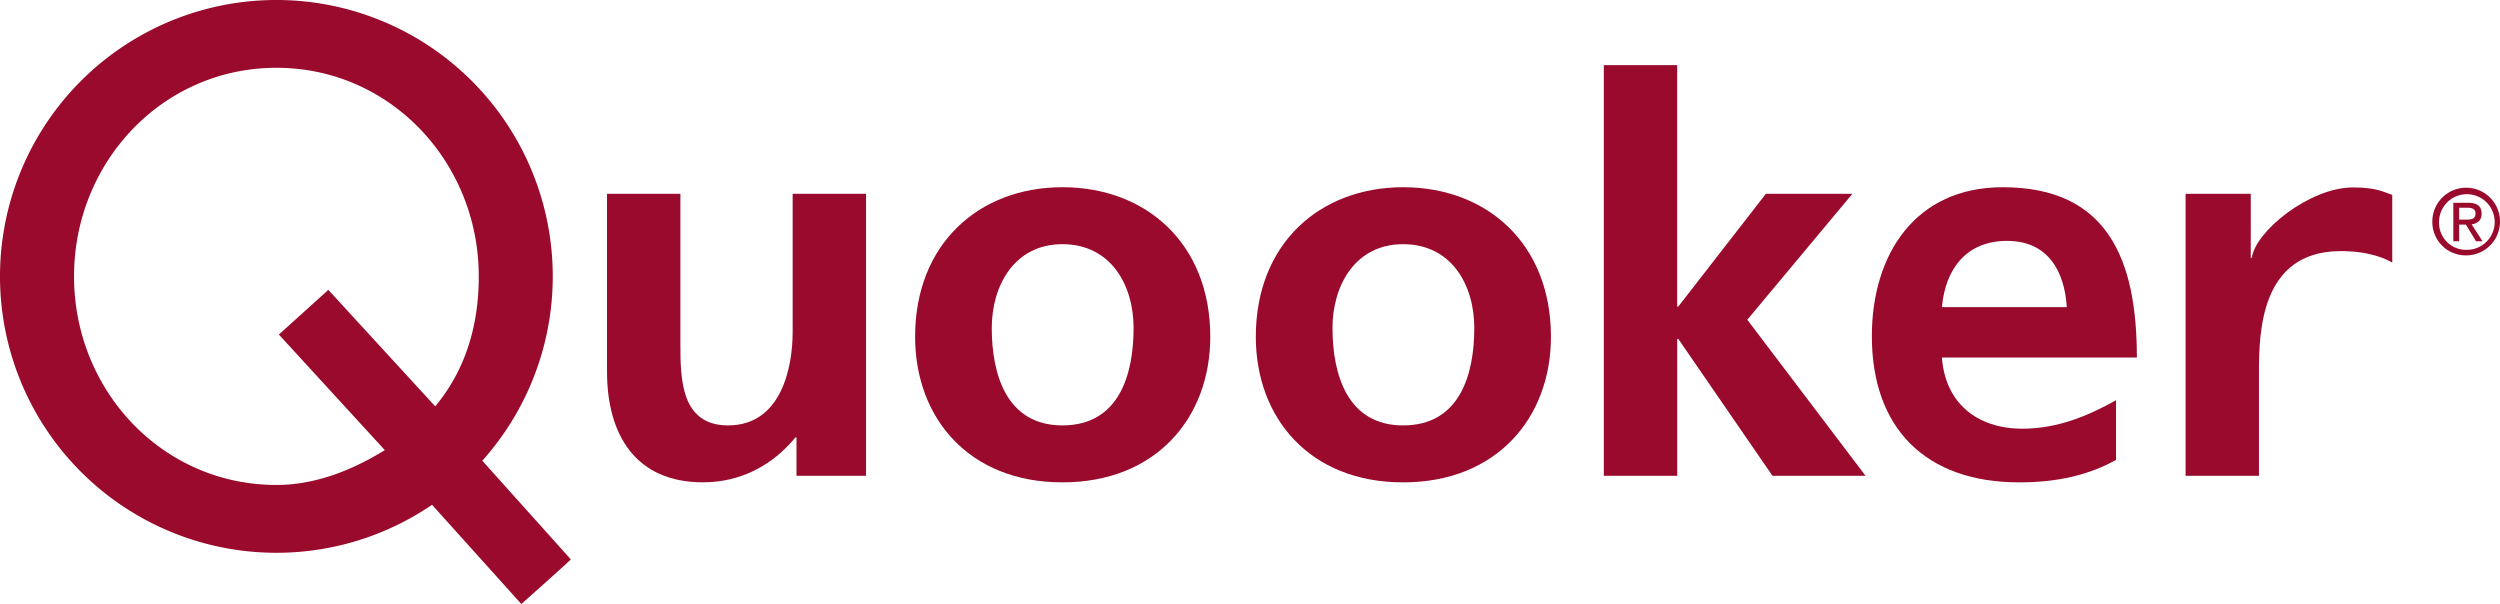
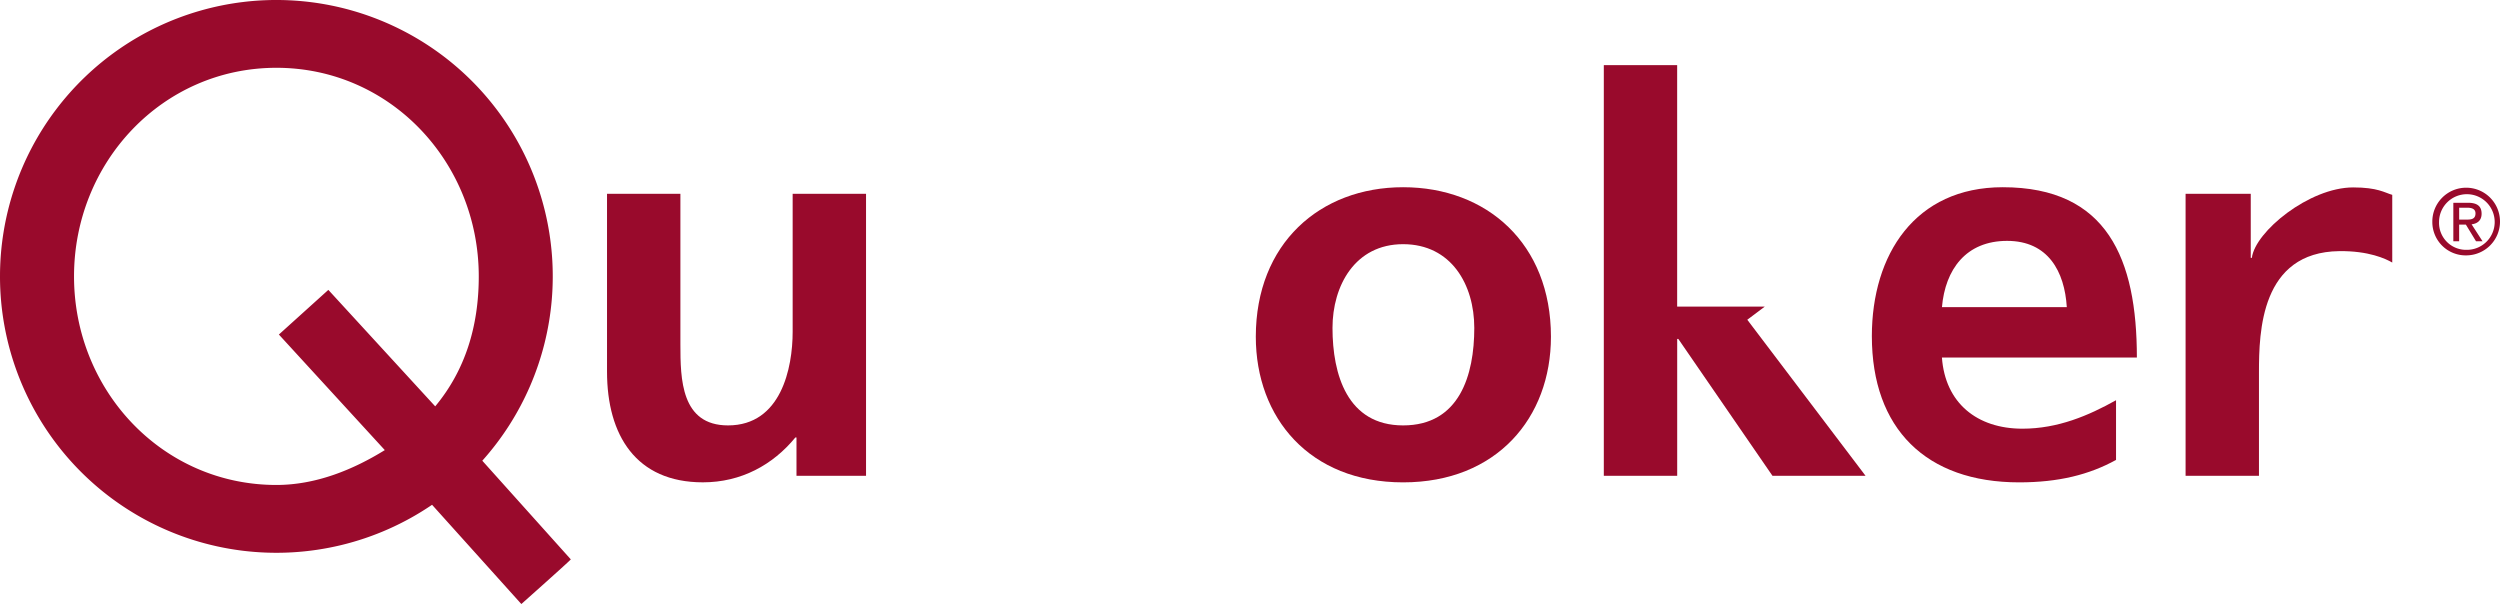
<svg xmlns="http://www.w3.org/2000/svg" width="770.32" height="186.12" viewBox="0 0 770.32 186.12">
  <g id="Gruppe_1" data-name="Gruppe 1" transform="translate(-820 -541)">
    <path id="Pfad_1" data-name="Pfad 1" d="M0,85.16a85.16,85.16,0,1,1,148.61,56.8l27.27,30.4c-.24.42-15.24,13.76-15.24,13.76l-27.51-30.58A85.167,85.167,0,0,1,0,85.16Zm85.16,64.27c12.25,0,23.7-4.74,33.41-10.74L85.93,103.08l15.24-13.76,32.93,35.89c9.18-11.03,13.42-24.57,13.42-40.05,0-35.14-27.21-64.27-62.35-64.27S22.81,50.02,22.81,85.16s27.21,64.27,62.35,64.27Z" transform="translate(820 541)" fill="#990a2c" />
    <path id="Pfad_2" data-name="Pfad 2" d="M266.85,146.6H245.42V134.79h-.34c-6.92,8.44-16.7,13.83-28.51,13.83-20.58,0-29.53-14.51-29.53-34.08V59.71h22.61v46.4c0,10.63.17,24.97,14.68,24.97,16.37,0,19.91-17.72,19.91-28.85V59.71h22.61V146.6Z" transform="translate(820 541)" fill="#990a2c" />
-     <path id="Pfad_3" data-name="Pfad 3" d="M327.36,57.69c25.81,0,45.56,17.38,45.56,46.06,0,24.97-16.7,44.88-45.56,44.88s-45.39-19.91-45.39-44.88C281.97,75.07,301.71,57.69,327.36,57.69Zm0,73.39c17.38,0,21.93-15.52,21.93-30.03,0-13.33-7.09-25.81-21.93-25.81s-21.77,12.82-21.77,25.81C305.59,115.39,310.15,131.08,327.36,131.08Z" transform="translate(820 541)" fill="#990a2c" />
    <path id="Pfad_4" data-name="Pfad 4" d="M432.34,57.69c25.81,0,45.55,17.38,45.55,46.06,0,24.97-16.7,44.88-45.55,44.88s-45.39-19.91-45.39-44.88c0-28.68,19.74-46.06,45.39-46.06Zm0,73.39c17.38,0,21.93-15.52,21.93-30.03,0-13.33-7.09-25.81-21.93-25.81s-21.76,12.82-21.76,25.81C410.58,115.39,415.13,131.08,432.34,131.08Z" transform="translate(820 541)" fill="#990a2c" />
-     <path id="Pfad_5" data-name="Pfad 5" d="M494.17,20.06h22.61V94.47h.34l27-34.76h26.66L538.39,98.52l36.44,48.09H546.15l-29.02-42.18h-.34v42.18H494.18V20.06Z" transform="translate(820 541)" fill="#990a2c" />
+     <path id="Pfad_5" data-name="Pfad 5" d="M494.17,20.06h22.61V94.47h.34h26.66L538.39,98.52l36.44,48.09H546.15l-29.02-42.18h-.34v42.18H494.18V20.06Z" transform="translate(820 541)" fill="#990a2c" />
    <path id="Pfad_6" data-name="Pfad 6" d="M652.02,141.71c-8.27,4.56-17.72,6.92-29.86,6.92-28.68,0-45.39-16.53-45.39-45.05,0-25.14,13.33-45.89,40.32-45.89,32.23,0,41.34,22.1,41.34,52.47H598.36c1.01,14,10.8,21.93,24.8,21.93,10.97,0,20.41-4.05,28.85-8.77v18.39ZM636.84,94.64c-.68-10.97-5.74-20.42-18.39-20.42s-19.07,8.77-20.08,20.42h38.47Z" transform="translate(820 541)" fill="#990a2c" />
    <path id="Pfad_7" data-name="Pfad 7" d="M673.44,59.71h20.08V79.45h.34c1.01-8.1,17.71-21.7,31.21-21.7,7.57,0,9.69,1.61,12.05,2.29V80.9c-2.02-1.18-7.25-3.63-16.32-3.52-24.21.29-24.75,24.85-24.75,37.34v31.89H673.44V59.71Z" transform="translate(820 541)" fill="#990a2c" />
    <path id="Pfad_8" data-name="Pfad 8" d="M749.47,68.38a10.426,10.426,0,1,1,10.45,10.31A10.271,10.271,0,0,1,749.47,68.38Zm10.45,8.6a8.572,8.572,0,1,0-8.38-8.6A8.314,8.314,0,0,0,759.92,76.98Zm-2.18-2.64h-1.8V62.48h4.52c2.8,0,4.19,1.03,4.19,3.37,0,2.12-1.33,3.05-3.08,3.27l3.37,5.22h-2.01L759.8,69.2h-2.07v5.14Zm2.15-6.67c1.52,0,2.88-.11,2.88-1.93,0-1.47-1.33-1.74-2.58-1.74h-2.45v3.67Z" transform="translate(820 541)" fill="#990a2c" />
  </g>
</svg>